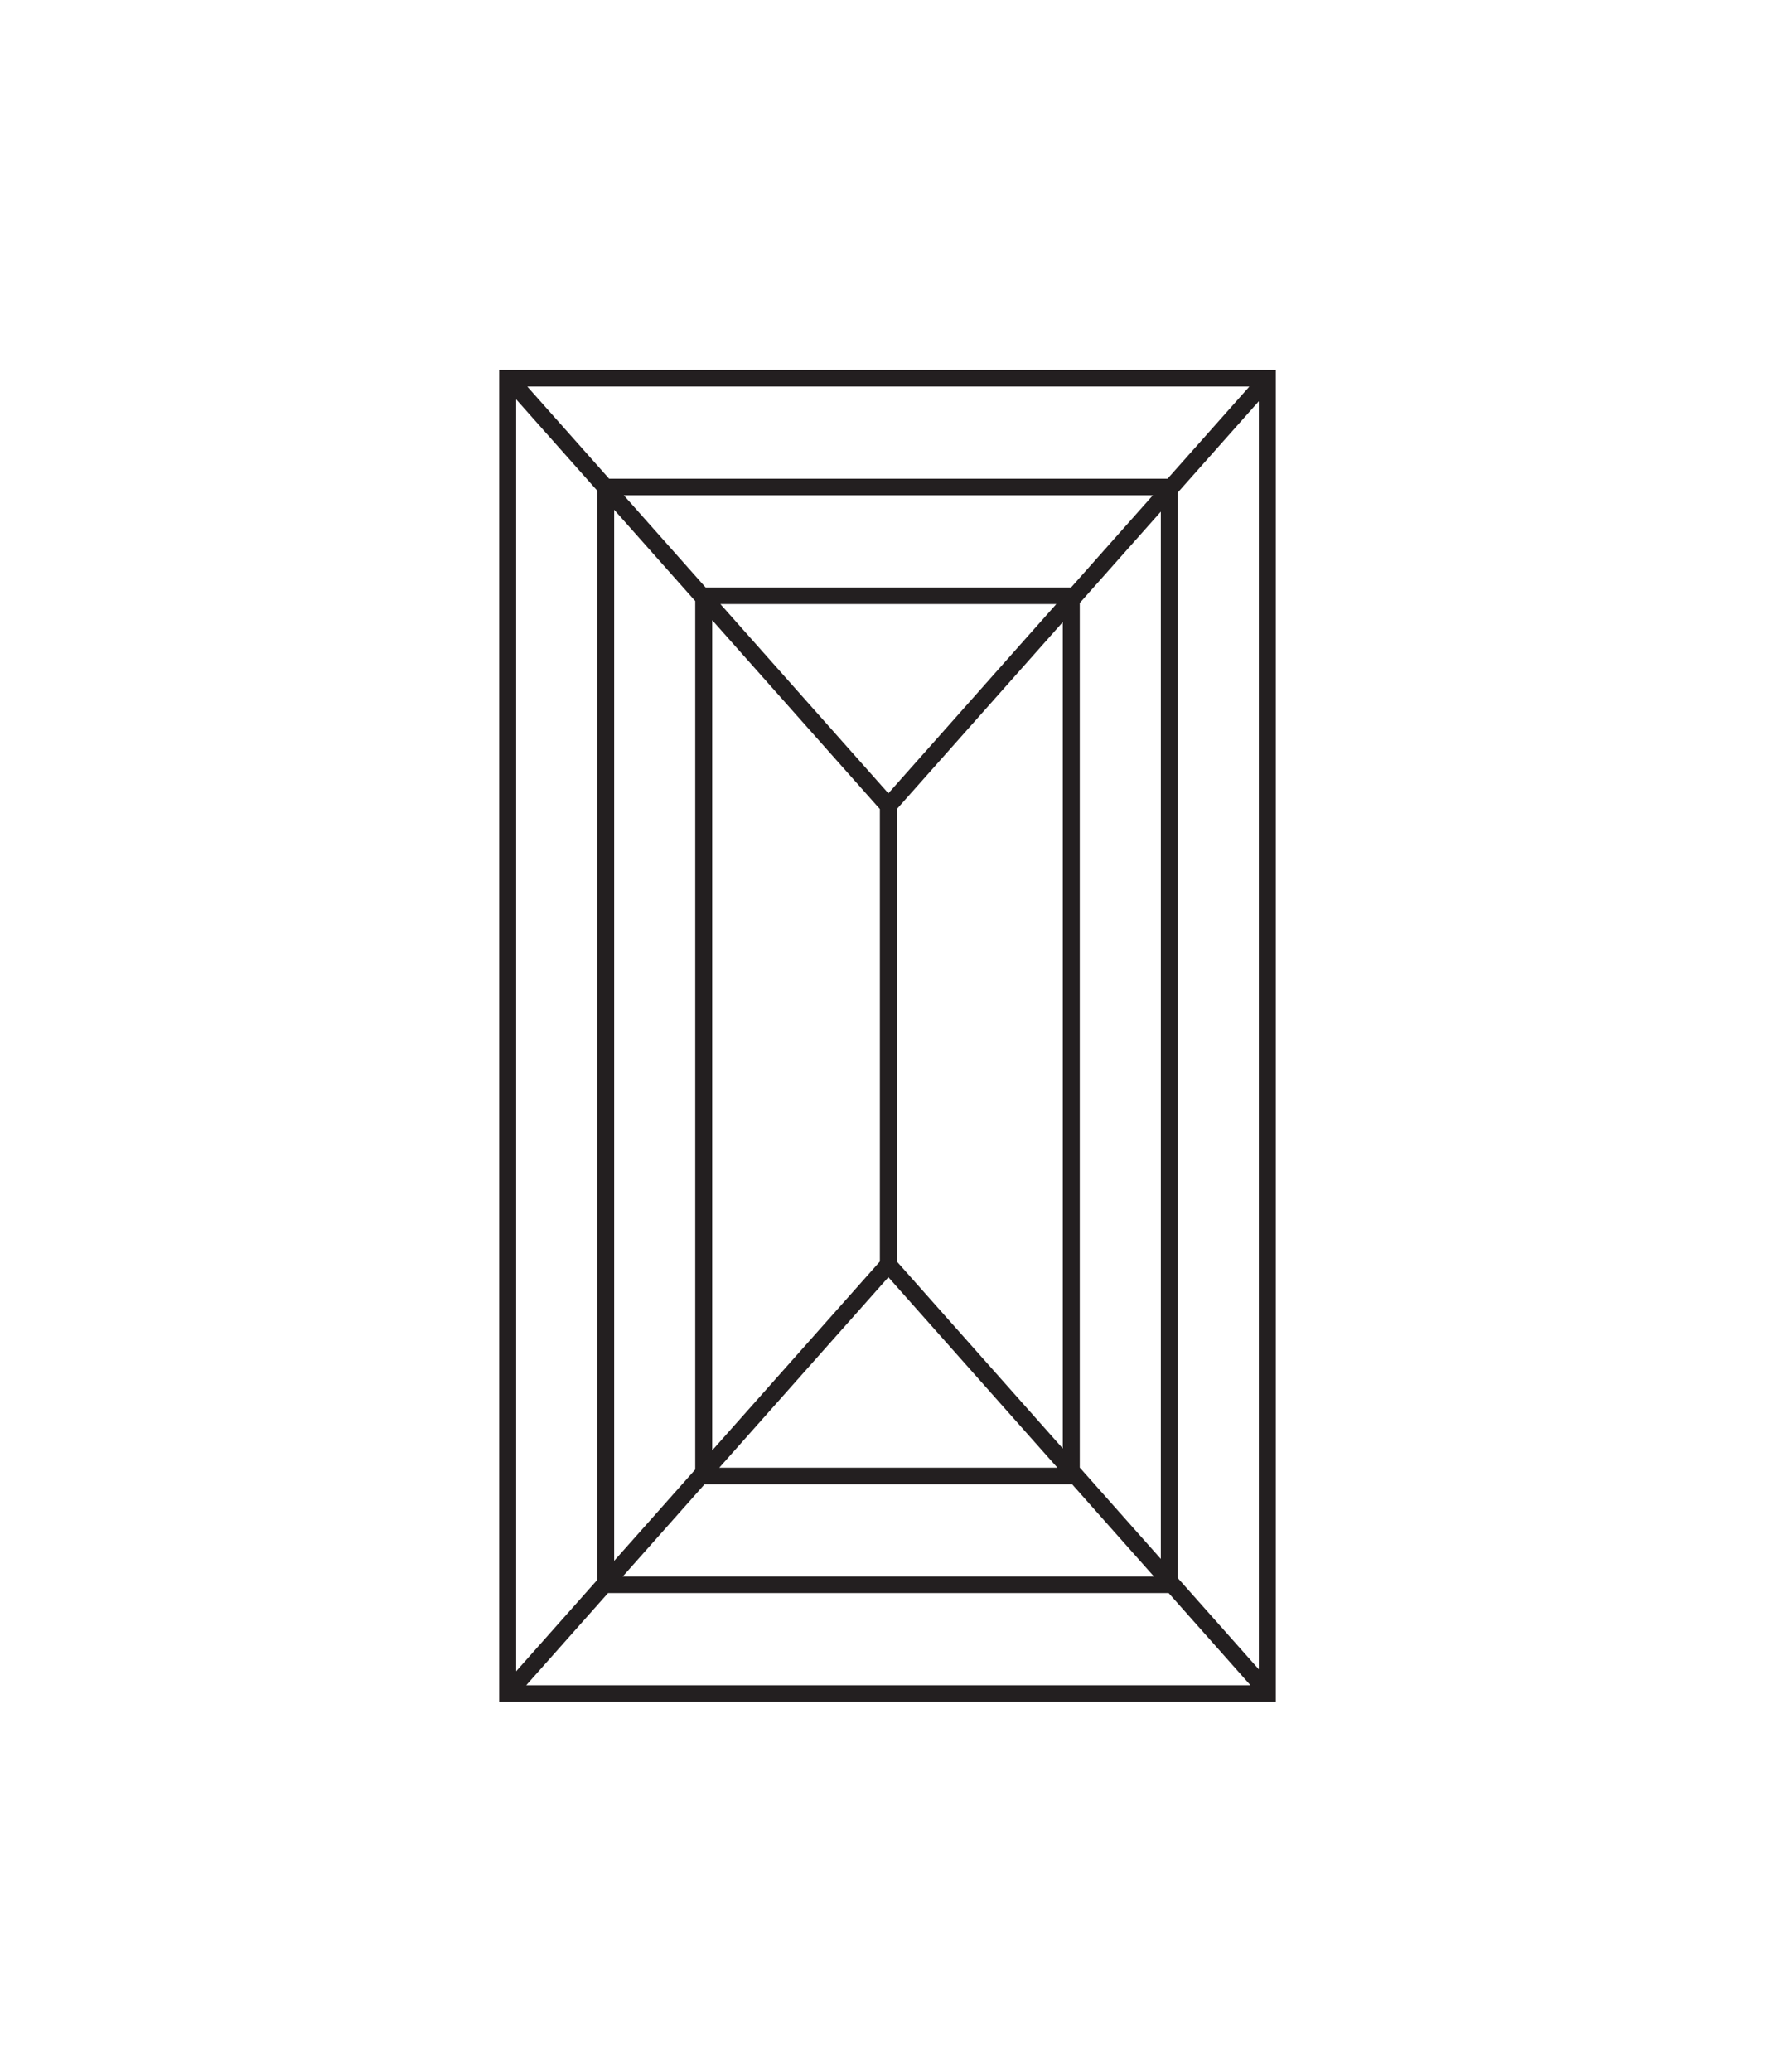
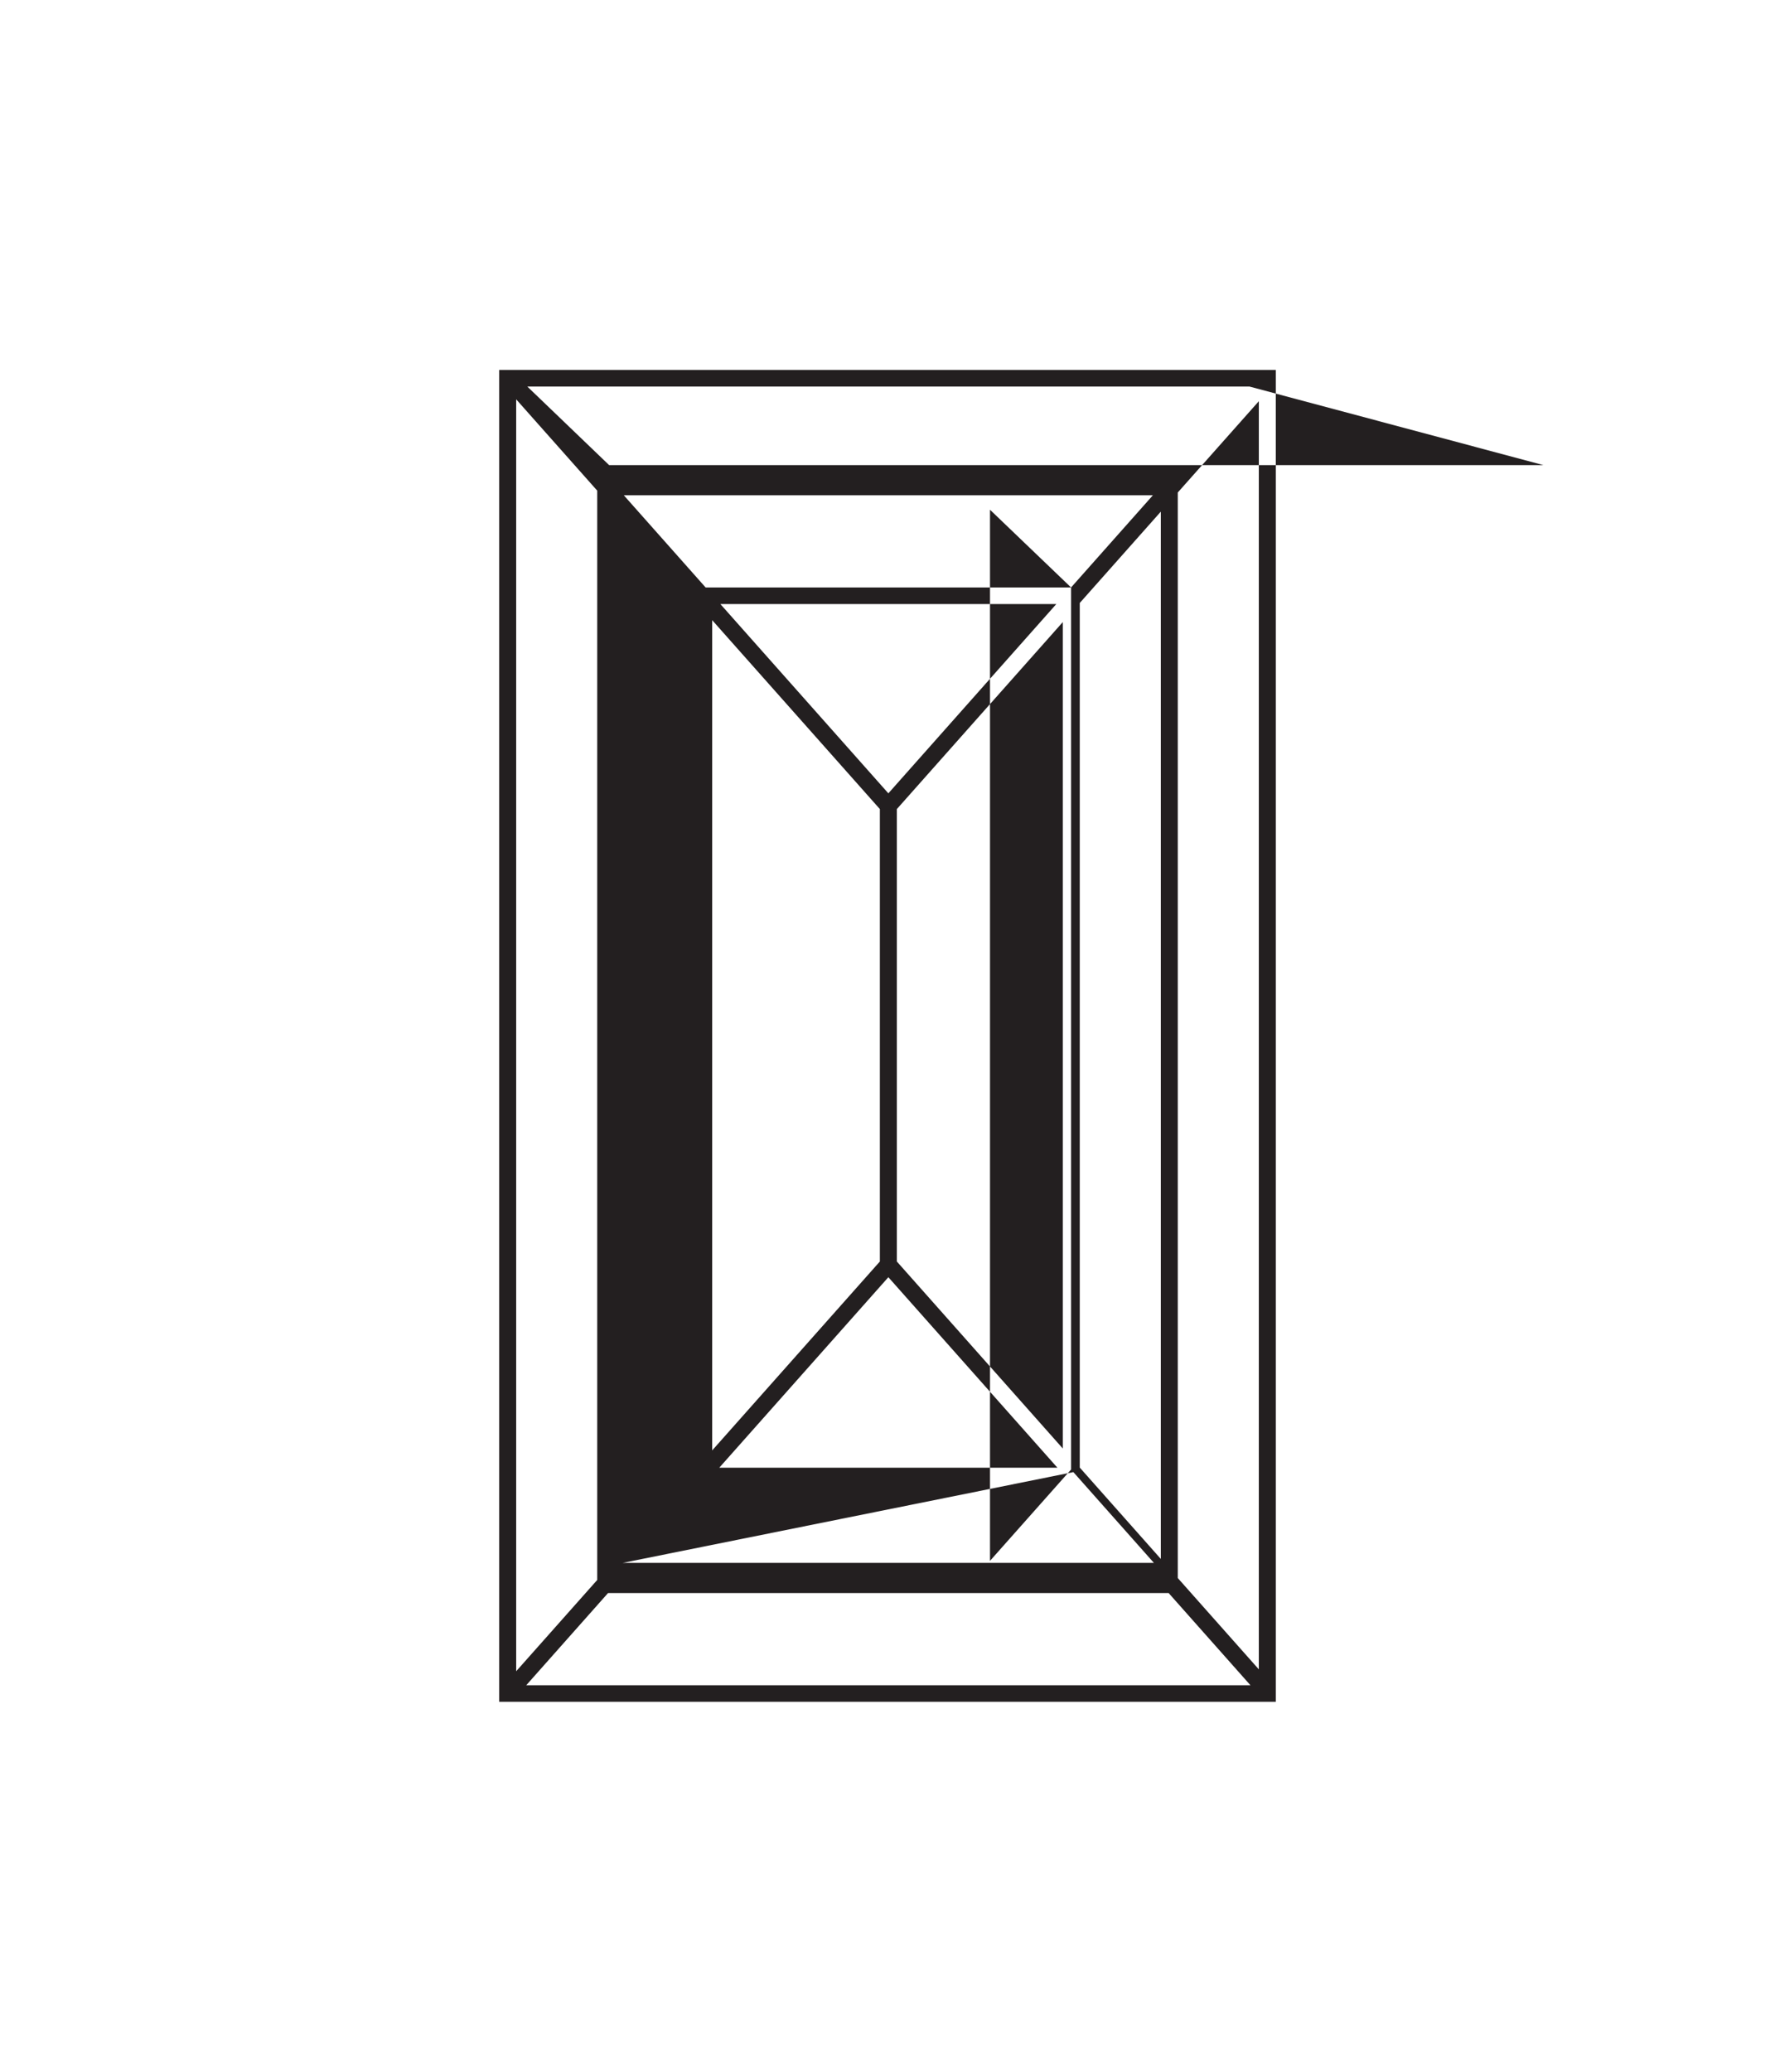
<svg xmlns="http://www.w3.org/2000/svg" id="7837a899-7b1e-4c6a-865a-158b5c3965ac" data-name="Layer 1" viewBox="0 0 60 70">
  <defs>
    <style>.bd9cb855-31a3-48b8-8b95-91d64171e6b9{fill:#231f20;}</style>
  </defs>
  <title>Diamond_Shapes</title>
-   <path class="bd9cb855-31a3-48b8-8b95-91d64171e6b9" d="M16.875,12.5v45h26.25v-45ZM30.316,27.337l5.609-6.318V48.941l-5.609-6.318Zm-.287-.532-5.679-6.396H35.707Zm-.287.532V42.623l-5.668,6.383V20.954Zm.287,15.817,5.714,6.436H24.314Zm6.47,6.432V20.373l2.74-3.086V52.673Zm-.294-29.737H23.852L21.087,16.735H38.97Zm-12.704.459V49.652l-2.74,3.085V17.223Zm.316,29.842H36.24l2.765,3.115H21.052Zm15.65-33.976H20.59L17.824,13.06H42.233ZM20.554,53.825H39.503L42.268,56.94H17.789Zm19.258-.507V16.641l2.74-3.085V56.404ZM20.188,16.578V53.383l-2.74,3.085V13.492Z" />
+   <path class="bd9cb855-31a3-48b8-8b95-91d64171e6b9" d="M16.875,12.5v45h26.25v-45ZM30.316,27.337l5.609-6.318V48.941l-5.609-6.318Zm-.287-.532-5.679-6.396H35.707Zm-.287.532V42.623l-5.668,6.383V20.954Zm.287,15.817,5.714,6.436H24.314Zm6.47,6.432V20.373l2.74-3.086V52.673Zm-.294-29.737H23.852L21.087,16.735H38.97ZV49.652l-2.74,3.085V17.223Zm.316,29.842H36.24l2.765,3.115H21.052Zm15.65-33.976H20.59L17.824,13.06H42.233ZM20.554,53.825H39.503L42.268,56.94H17.789Zm19.258-.507V16.641l2.74-3.085V56.404ZM20.188,16.578V53.383l-2.74,3.085V13.492Z" />
</svg>